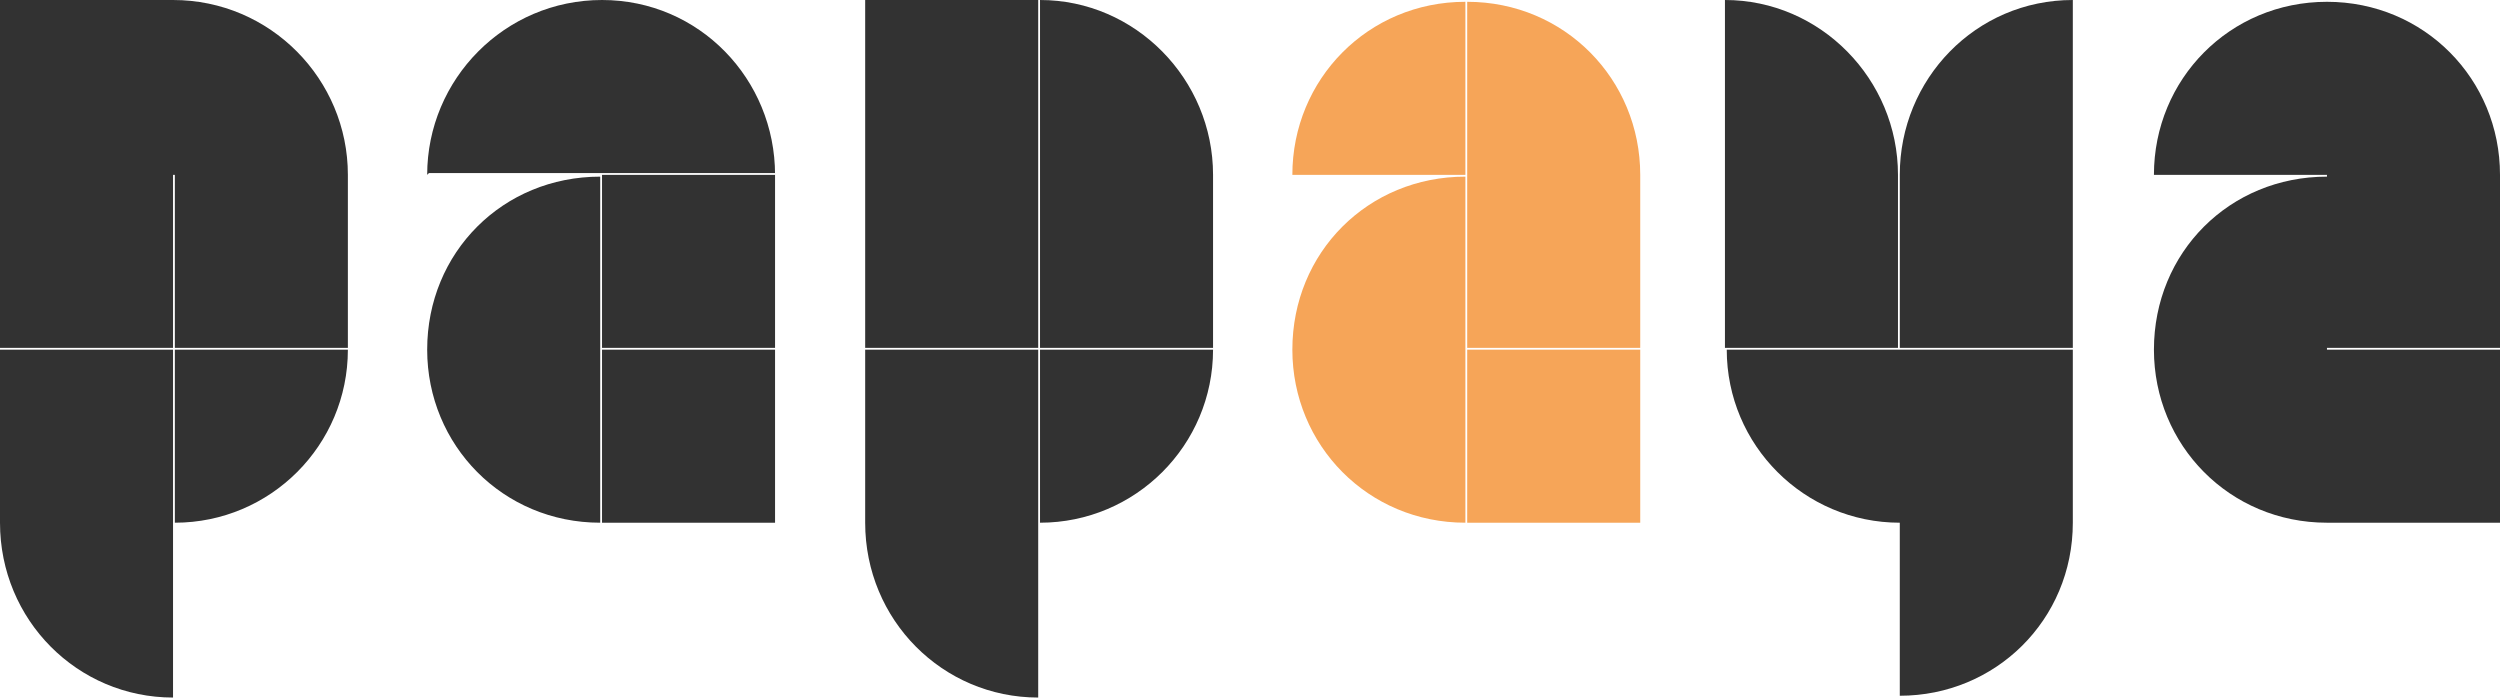
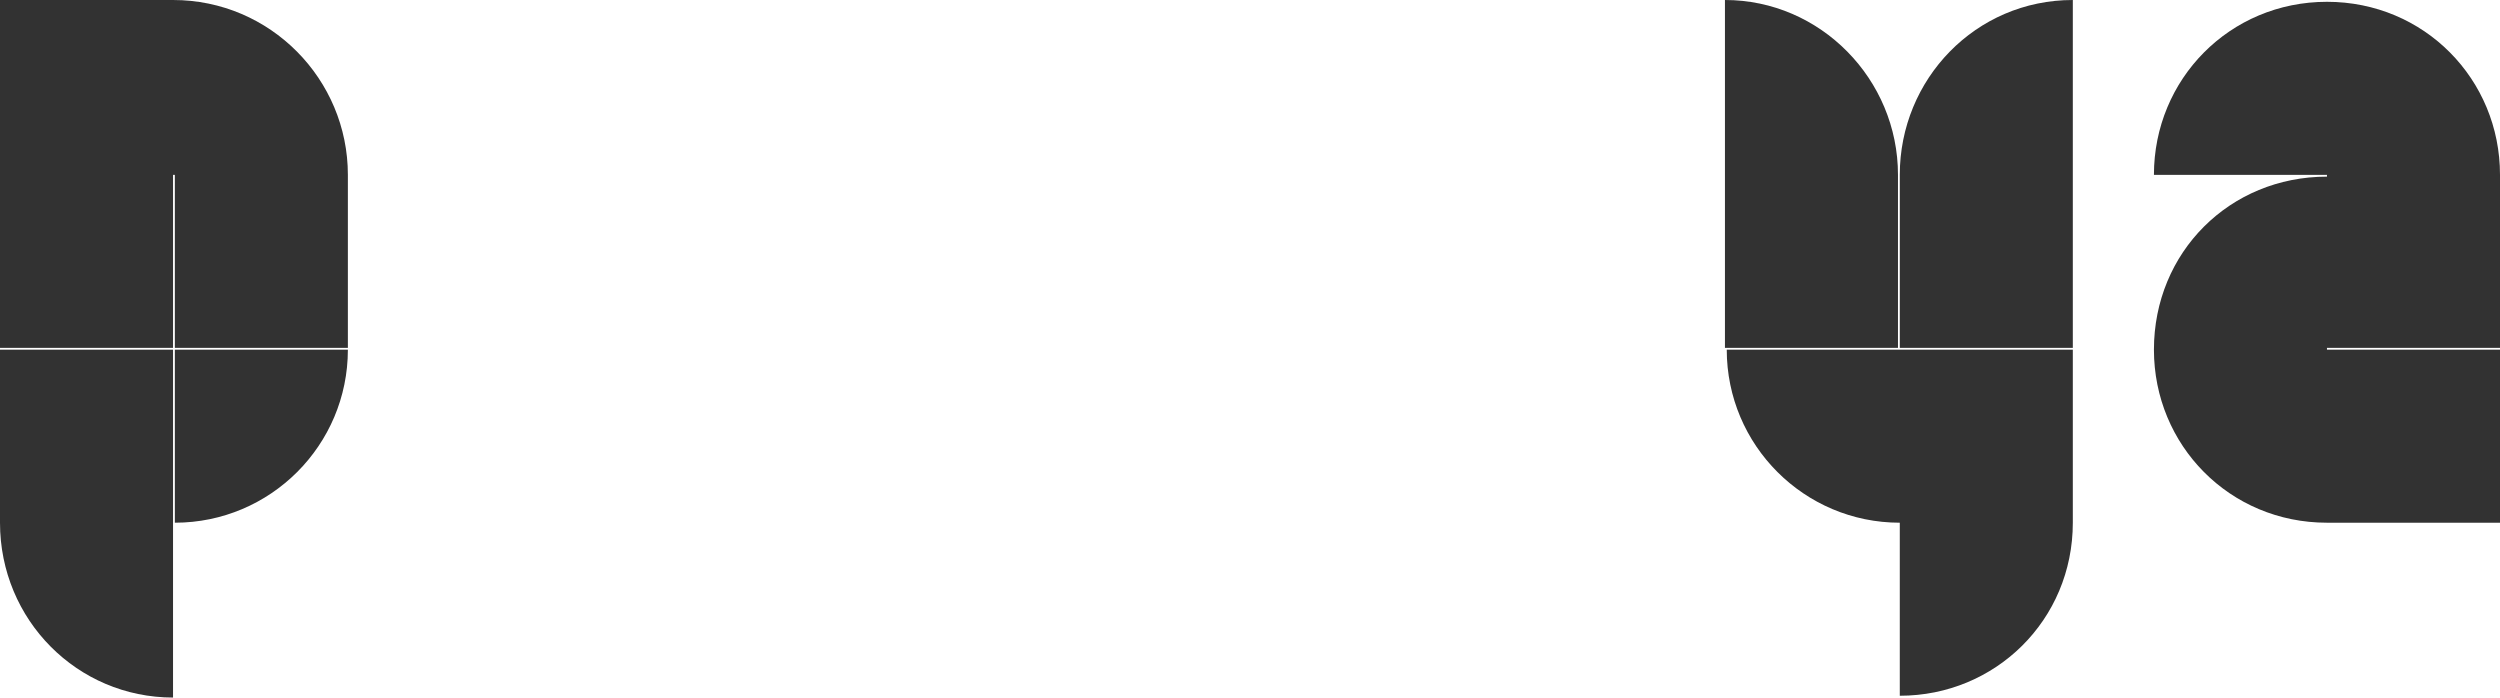
<svg xmlns="http://www.w3.org/2000/svg" version="1.1" viewBox="0 0 138.7 38.7">
  <defs>
    <style>
      .cls-1 {
        fill: #f6a558;
      }

      .cls-2 {
        fill: none;
      }

      .cls-3 {
        fill: #323232;
      }
    </style>
  </defs>
  <g>
    <g id="Ebene_1">
-       <rect class="cls-2" x="29.6" y="14.9" width="6.2" height="11.9" />
      <rect class="cls-2" x="105" y="28.8" width="6.1" height="3.9" />
      <g>
        <path class="cls-3" d="M9.6,0v9.7H0V0h9.6ZM9.6,9.7v9.6H0v-9.6h9.6ZM9.6,19.4v9.6H0v-9.6h9.6ZM9.6,38.7c-5.3,0-9.6-4.3-9.6-9.7h9.6v9.7ZM19.3,9.7C19.3,4.4,15,0,9.6,0v9.7h9.6ZM19.3,9.7v9.6h-9.6v-9.6h9.6ZM19.3,19.4c0,5.3-4.3,9.6-9.6,9.6v-9.6h9.6Z" />
-         <path class="cls-3" d="M23.7,9.7C23.7,4.4,28,0,33.4,0v9.6h-9.6ZM23.7,19.4c0-5.4,4.2-9.6,9.6-9.6v9.6h-9.6ZM23.7,19.4c0,5.3,4.2,9.6,9.6,9.6v-9.6h-9.6ZM43,9.7C43,4.4,38.8,0,33.4,0v9.6h9.6ZM43,9.7v9.6h-9.6v-9.6h9.6ZM43,19.4v9.6h-9.6v-9.6h9.6Z" />
-         <path class="cls-3" d="M57.6,0v9.7h-9.6V0h9.6ZM57.6,9.7v9.6h-9.6v-9.6h9.6ZM57.6,19.4v9.6h-9.6v-9.6h9.6ZM57.6,38.7c-5.3,0-9.6-4.3-9.6-9.7h9.6v9.7ZM67.3,9.7c0-5.3-4.3-9.7-9.6-9.7v9.7h9.6ZM67.3,9.7v9.6h-9.6v-9.6h9.6ZM67.3,19.4c0,5.3-4.3,9.6-9.6,9.6v-9.6h9.6Z" />
-         <path class="cls-1" d="M71.7,9.7c0-5.3,4.2-9.6,9.6-9.6v9.6h-9.6ZM71.7,19.4c0-5.4,4.2-9.6,9.6-9.6v9.6h-9.6ZM71.7,19.4c0,5.3,4.2,9.6,9.6,9.6v-9.6h-9.6ZM91,9.7c0-5.3-4.2-9.6-9.6-9.6v9.6h9.6ZM91,9.7v9.6h-9.6v-9.6h9.6ZM91,19.4v9.6h-9.6v-9.6h9.6Z" />
        <path class="cls-3" d="M95.7,9.7V0c5.3,0,9.6,4.4,9.6,9.7h-9.6ZM95.7,9.7v9.6h9.6v-9.6h-9.6ZM105.4,19.4v9.6c-5.3,0-9.6-4.3-9.6-9.6h9.6ZM115,9.7V0c-5.4,0-9.6,4.4-9.6,9.7h9.6ZM105.4,9.7v9.6h9.6v-9.6h-9.6ZM105.4,19.4v9.6h9.6v-9.6h-9.6ZM105.4,29h9.6c0,5.4-4.3,9.6-9.6,9.6v-9.6Z" />
        <path class="cls-3" d="M119.5,9.7c0-5.3,4.2-9.6,9.6-9.6v9.6h-9.6ZM119.5,19.4c0-5.4,4.2-9.6,9.6-9.6v9.6h-9.6ZM119.5,19.4c0,5.3,4.2,9.6,9.6,9.6v-9.6h-9.6ZM138.7,9.7c0-5.3-4.2-9.6-9.6-9.6v9.6h9.6ZM138.7,9.7v9.6h-9.6v-9.6h9.6ZM138.7,19.4v9.6h-9.6v-9.6h9.6Z" />
      </g>
    </g>
  </g>
</svg>